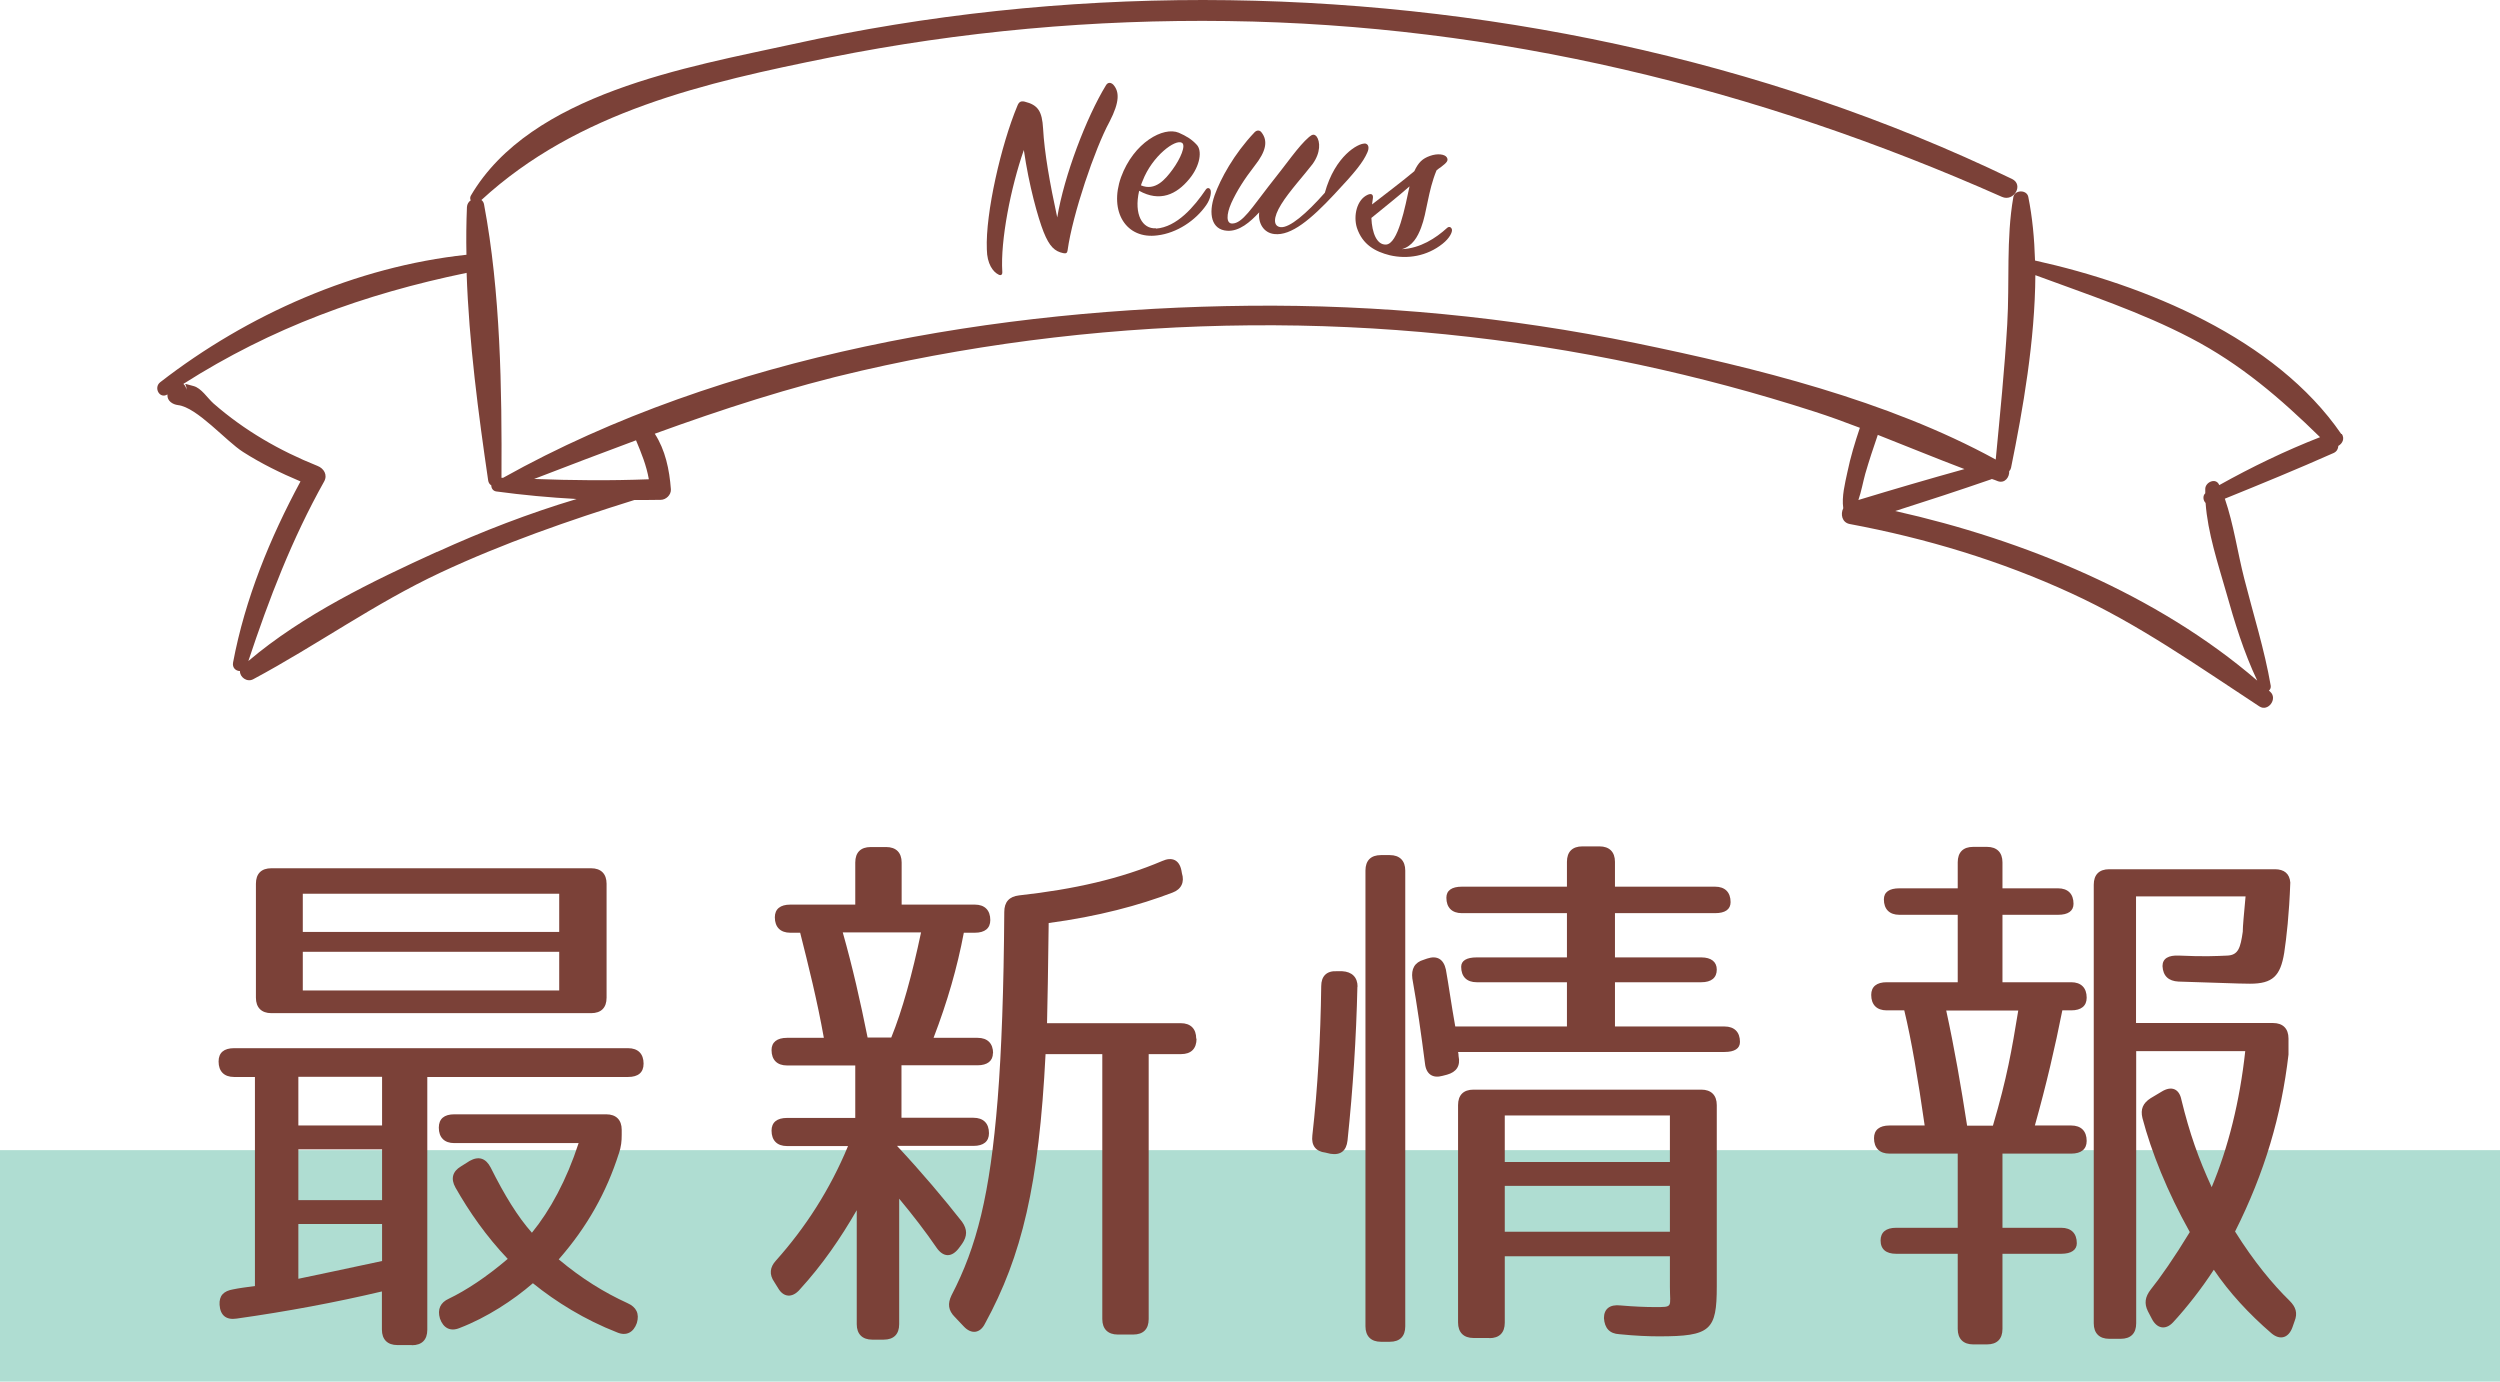
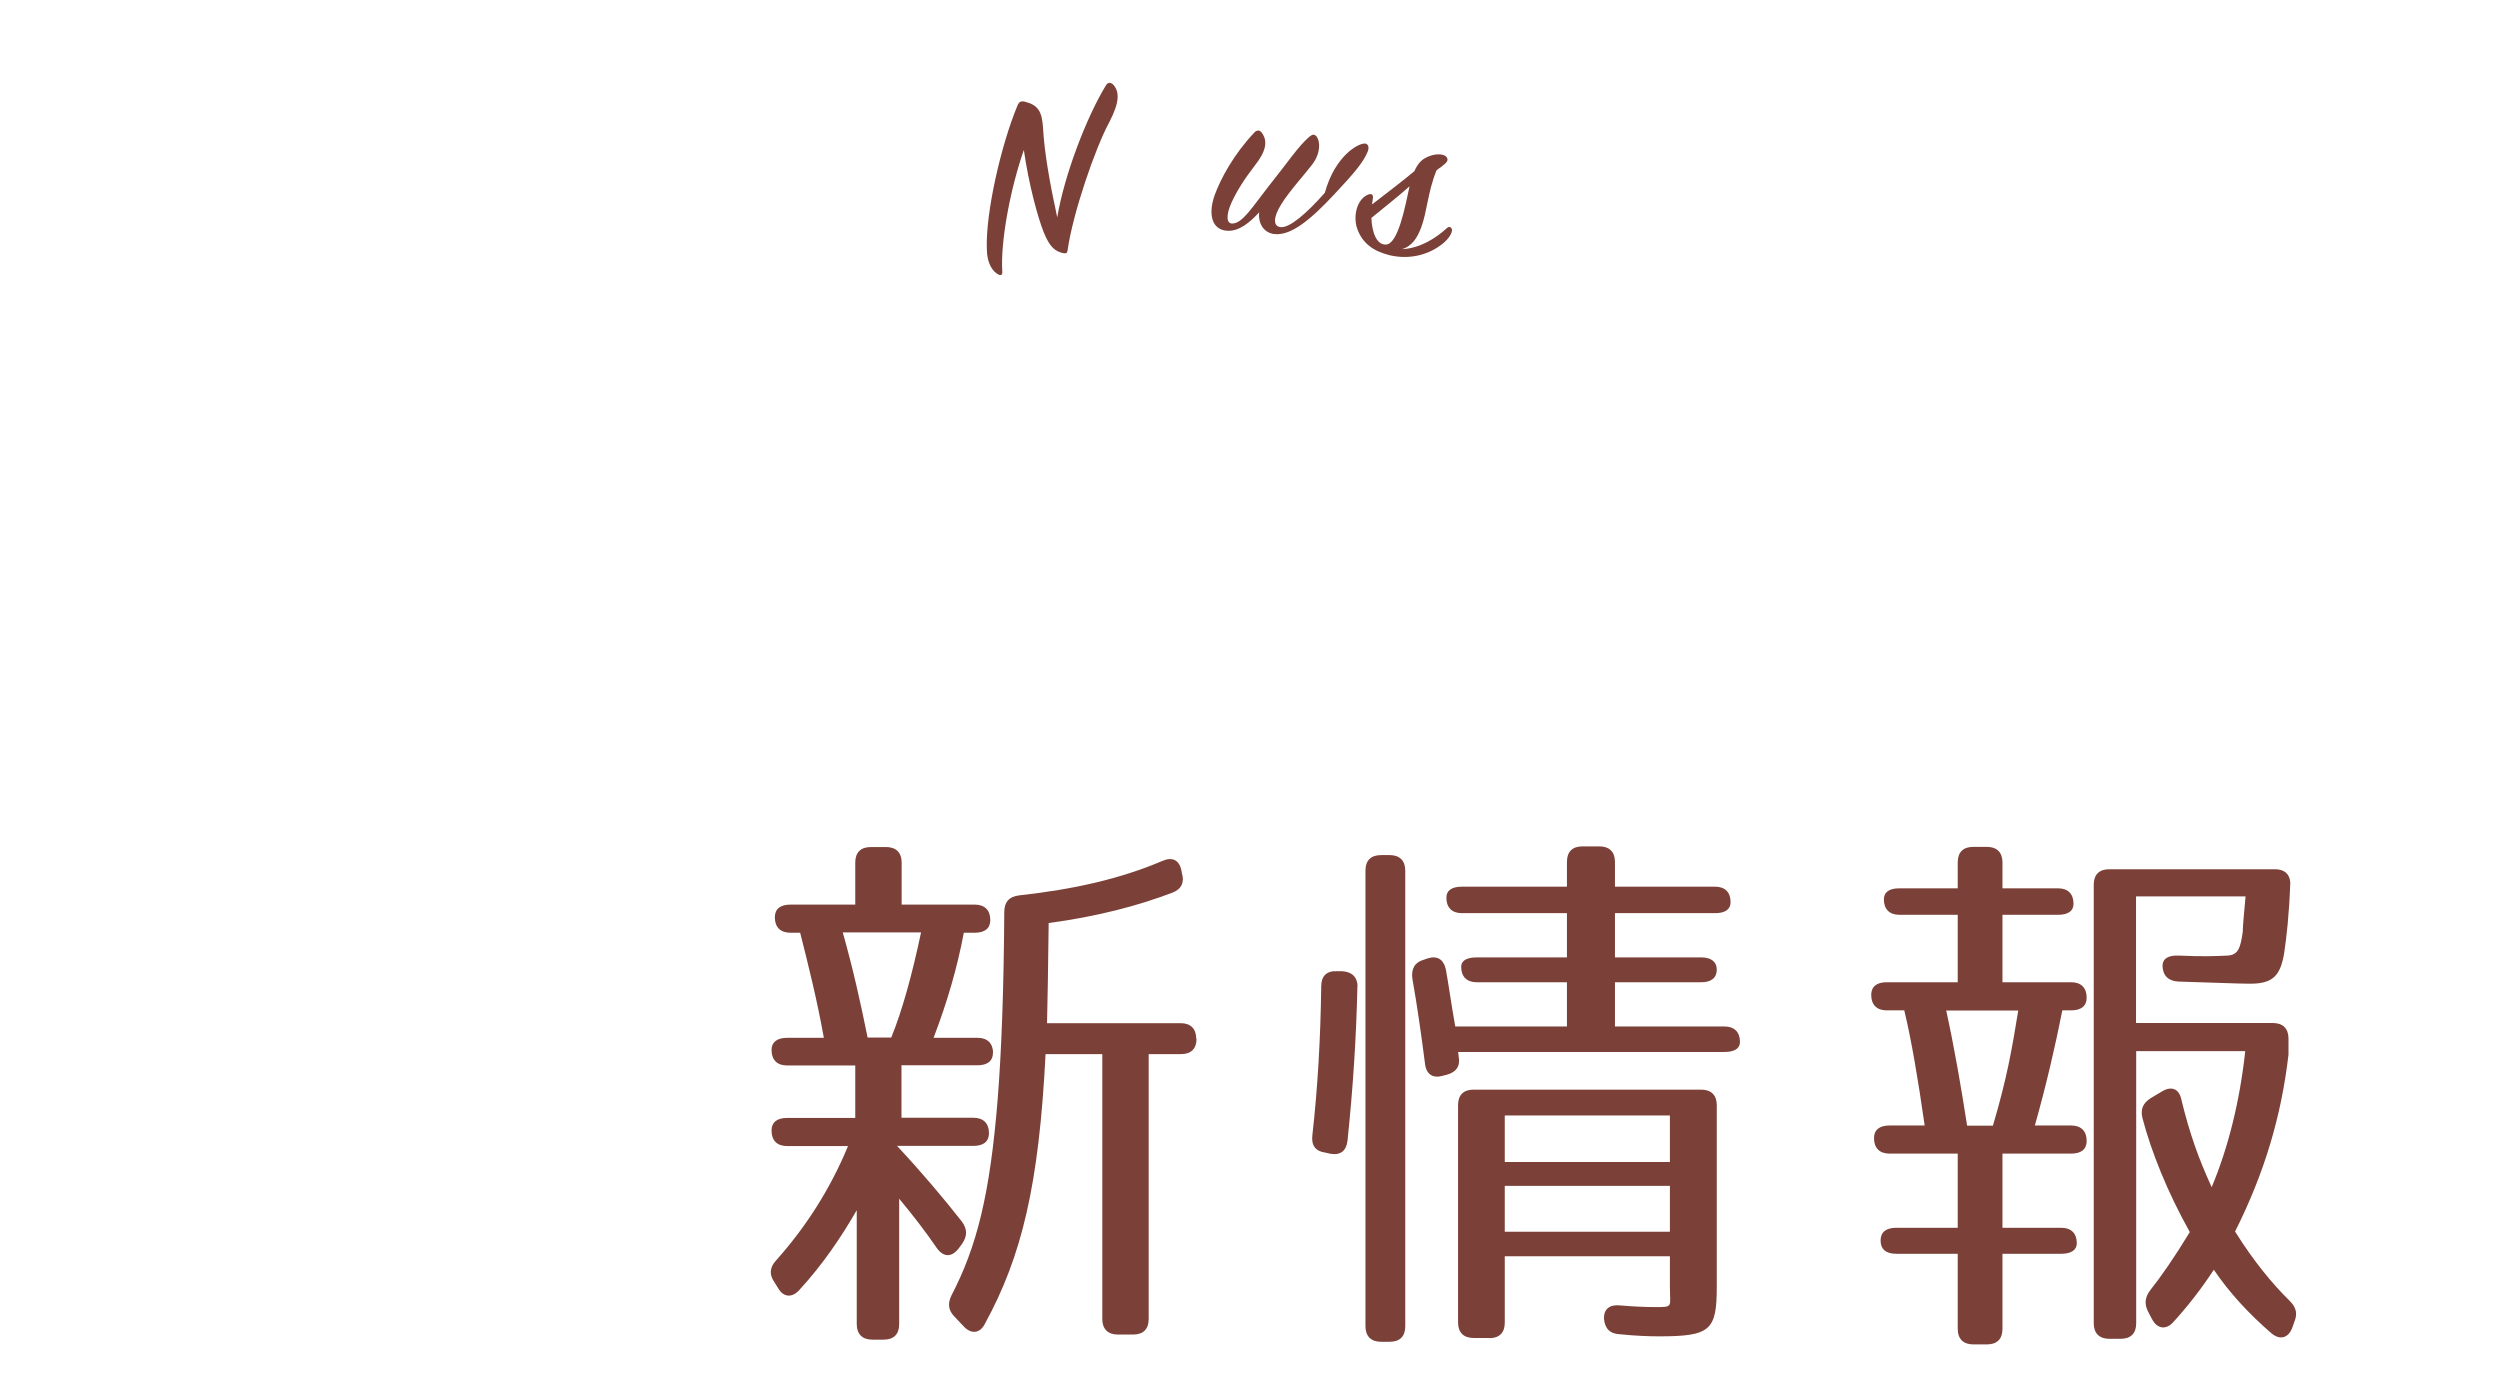
<svg xmlns="http://www.w3.org/2000/svg" id="_レイヤー_2" width="152" height="84" viewBox="0 0 152 84">
  <defs>
    <style>.cls-1{fill:#afddd2;}.cls-2{fill:#7b4138;}</style>
  </defs>
  <g id="_レイヤー_1-2">
-     <rect class="cls-1" y="69.93" width="152" height="14.07" />
    <path class="cls-2" d="M60.94,16.54c.01.16-.08.23-.22.16-.35-.17-.71-.66-.72-1.54-.09-2.19.87-6.36,1.85-8.71.1-.27.23-.32.45-.27.81.2,1.06.58,1.12,1.64.08,1.46.41,3.33.86,5.4.42-2.54,1.77-6.08,2.96-8.03.12-.21.31-.18.45-.04.36.41.41,1.01-.23,2.25-.89,1.63-2.25,5.64-2.55,7.82-.02.16-.09.21-.27.17-.51-.11-.83-.39-1.19-1.29-.34-.86-.89-2.82-1.2-4.98-.79,2.26-1.43,5.49-1.31,7.41Z" />
-     <path class="cls-2" d="M70.28,13.9c1.28-.09,2.34-1.35,3.03-2.37.08-.12.21-.13.28,0,.07.12.03.54-.25.94-.65.94-1.79,1.7-2.96,1.84-1.9.26-2.97-1.43-2.22-3.54.77-2.11,2.58-3.09,3.51-2.7.46.2.8.41,1.09.73.34.35.22,1.27-.45,2.08-.78.95-1.79,1.42-3.05.72-.33,1.45.2,2.33,1.02,2.28ZM71.29,10.31c.49-.67.83-1.48.57-1.63-.39-.24-1.8.79-2.39,2.32-.04.1-.08.19-.1.27.87.36,1.47-.35,1.92-.96Z" />
    <path class="cls-2" d="M82.97,8.72c.24.02.3.26.16.56-.25.57-.71,1.16-2.01,2.54-1.41,1.51-2.62,2.53-3.64,2.41-.66-.07-1-.68-.92-1.32-.55.59-1.21,1.17-1.95,1.12-.95-.06-1.16-1.03-.76-2.16.36-1,1.17-2.5,2.42-3.82.15-.16.33-.14.43,0,.41.52.27,1.16-.41,2.02-.65.84-1.09,1.54-1.42,2.26-.33.74-.31,1.27.05,1.26.62,0,1.22-1,2.2-2.25,1.17-1.46,1.81-2.44,2.47-3.01.2-.17.32-.19.46-.03.22.3.26.98-.25,1.68-.47.62-1.43,1.67-1.9,2.44-.51.82-.49,1.34-.04,1.39.54.06,1.57-.82,2.69-2.09.62-2.25,2.03-3.01,2.42-2.99Z" />
    <path class="cls-2" d="M85.99,10.41c.25-.54.5-.77.95-.93.47-.17.9-.1,1.02.08.13.2,0,.33-.34.59-.1.06-.18.13-.28.21-.53,1.29-.57,2.52-.94,3.49-.21.55-.52,1.12-1.17,1.3,1.12-.05,2.07-.67,2.75-1.29.14-.13.28-.03.3.11.02.15-.14.51-.57.85-.95.76-2.14.95-3.21.7-.88-.22-1.66-.64-2-1.67-.23-.74,0-1.72.66-2.01.23-.1.35-.01.31.23-.01.12-.04.24-.05.36.86-.67,1.86-1.42,2.57-2.02ZM83.38,13.26c.04.91.33,1.62.87,1.61.76,0,1.19-2.35,1.45-3.54-.71.63-1.53,1.27-2.32,1.92Z" />
-     <path class="cls-2" d="M142.35,26.39c-4-5.83-11.93-9.07-18.62-10.55-.04-1.33-.16-2.63-.41-3.87-.09-.45-.83-.44-.91.02-.44,2.52-.22,5.17-.37,7.73-.16,2.75-.44,5.48-.7,8.22-6.59-3.61-14.62-5.58-21.89-7.08-7.73-1.59-15.63-2.35-23.52-2.27-15.15.15-31.94,2.97-45.34,10.46-.03,0-.07,0-.1,0,.03-5.41-.06-11.31-1.06-16.62-.02-.12-.08-.21-.16-.27,5.85-5.38,13.6-7.14,21.21-8.67,7.95-1.59,16.06-2.32,24.16-2.21,16.37.22,32.14,4.06,47.08,10.69.72.32,1.34-.74.61-1.09C107.14,3.55,89.98.02,73.16,0c-8.38,0-16.76.88-24.94,2.68-6.39,1.4-15.94,2.99-19.59,9.21-.06.11-.05.21-.01.29-.13.09-.22.23-.23.41-.04.95-.05,1.92-.03,2.9-6.71.72-13.31,3.63-18.62,7.75-.42.33-.03,1.04.44.74,0,.01,0,.02,0,.03-.02.37.32.58.64.62,1.16.13,2.93,2.2,3.96,2.85,1.11.71,2.28,1.28,3.49,1.79-1.86,3.45-3.37,7.14-4.1,11.01-.06.32.17.52.42.52-.02.36.42.7.8.5,3.87-2.07,7.4-4.62,11.4-6.49,3.81-1.78,7.78-3.16,11.78-4.41.53,0,1.07,0,1.6-.01.32,0,.64-.3.62-.64-.09-1.21-.34-2.39-.98-3.38,4.1-1.49,8.24-2.84,12.55-3.83,7.75-1.78,15.68-2.69,23.63-2.76,7.94-.07,15.89.73,23.66,2.39,3.6.77,7.15,1.72,10.65,2.85.94.3,1.86.64,2.78.99-.3.89-.57,1.78-.76,2.7-.15.71-.35,1.47-.25,2.19-.18.36-.08.87.39.96,4.65.87,9.17,2.23,13.47,4.21,4.12,1.89,7.67,4.41,11.44,6.88.53.35,1.13-.47.66-.89-.03-.02-.05-.04-.08-.07.08-.07.13-.18.11-.3-.38-2.2-1.06-4.34-1.61-6.51-.41-1.6-.64-3.29-1.18-4.86,2.22-.9,4.44-1.81,6.62-2.78.19-.09.27-.25.28-.43.25-.14.4-.44.21-.73ZM26.57,33.55c-3.91,1.78-8.16,3.83-11.47,6.64,1.26-3.79,2.65-7.42,4.61-10.92.22-.4-.02-.79-.4-.94-2.32-.93-4.44-2.15-6.33-3.8-.37-.33-.74-.94-1.22-1.06-.79-.2-.39-.18-.42.23-.02-.14-.09-.27-.19-.36,5.37-3.42,10.98-5.46,17.22-6.75.14,4.22.72,8.59,1.31,12.62.02.14.09.24.19.3,0,.17.1.34.3.37,1.62.22,3.25.37,4.89.46-2.9.87-5.73,1.96-8.49,3.22ZM32.45,29.13c2.08-.8,4.14-1.59,6.22-2.36.33.79.63,1.52.78,2.37-2.34.09-4.66.07-6.99-.02ZM113.41,28.8c.23-.79.49-1.58.76-2.36,1.76.69,3.5,1.41,5.27,2.08-2.16.6-4.31,1.23-6.45,1.88.18-.52.28-1.09.42-1.6ZM134.93,29.5s0-.02-.01-.03c-.2-.44-.83-.16-.84.25,0,.09,0,.18,0,.27-.17.16-.13.44.02.59.13,1.82.75,3.67,1.24,5.39.52,1.85,1.08,3.68,1.9,5.41-6.06-5.22-14.19-8.56-22.01-10.31,1.95-.62,3.9-1.26,5.84-1.93.01,0,.02-.01.03-.02.13.04.26.09.38.14.42.14.7-.25.68-.61.05-.05.09-.12.11-.2.73-3.58,1.46-7.77,1.48-11.72,3.19,1.18,6.41,2.24,9.44,3.82,3.05,1.59,5.46,3.67,7.87,6.03-2.1.82-4.15,1.81-6.12,2.91Z" />
-     <path class="cls-2" d="M25.03,81.78h-.87c-.6,0-.94-.34-.94-.94v-2.32c-2.84.67-5.72,1.21-8.83,1.65-.64.1-1-.2-1.04-.84-.03-.54.23-.84.84-.94.33-.07.8-.13,1.31-.2v-12.71h-1.27c-.6,0-.94-.34-.94-.94,0-.54.33-.81.94-.81h23.96c.6,0,.94.34.94.94,0,.54-.33.81-.94.81h-12.21v15.37c0,.61-.33.94-.94.94ZM36.88,53.73v6.93c0,.61-.33.94-.94.94h-19.44c-.6,0-.94-.34-.94-.94v-6.93c0-.61.33-.94.94-.94h19.44c.6,0,.94.34.94.94ZM23.23,65.47h-5.09v2.96h5.09v-2.96ZM18.14,72.97h5.09v-3.09h-5.09v3.09ZM18.14,74.42v3.33c1.14-.24,2.91-.61,5.09-1.08v-2.25h-5.09ZM18.41,56.66h15.59v-2.32h-15.59v2.32ZM18.41,57.87v2.35h15.59v-2.35h-15.59ZM37.62,70.15c-.74,2.32-1.91,4.44-3.65,6.42,1.41,1.18,2.78,2.02,4.18,2.66.54.24.74.64.57,1.21-.2.57-.64.81-1.2.57-1.97-.77-3.71-1.85-5.12-2.99-1.2,1.04-2.81,2.09-4.45,2.72-.57.24-1,0-1.2-.57-.17-.57.03-.98.54-1.21,1.04-.5,2.28-1.31,3.58-2.42-1.31-1.38-2.34-2.86-3.18-4.34-.3-.54-.17-.98.33-1.28l.54-.34c.54-.3.97-.17,1.27.4.84,1.68,1.64,2.99,2.51,3.97,1.1-1.35,2.11-3.2,2.84-5.45h-7.56c-.6,0-.94-.34-.94-.94,0-.54.33-.81.94-.81h9.24c.6,0,.94.34.94.94v.3c0,.4-.03.71-.17,1.14Z" />
    <path class="cls-2" d="M60.37,64.03c0,.47-.33.74-.94.74h-4.62v3.19h4.38c.6,0,.94.34.94.94,0,.5-.33.77-.94.77h-4.65c1.54,1.65,2.84,3.2,3.95,4.61.33.47.33.87,0,1.35l-.2.27c-.44.57-.94.54-1.34-.03-.67-.98-1.44-1.98-2.28-2.99v7.63c0,.61-.33.94-.94.94h-.7c-.6,0-.94-.34-.94-.94v-6.93c-.97,1.68-2.07,3.3-3.48,4.84-.44.5-.97.47-1.3-.1l-.23-.37c-.33-.47-.27-.91.1-1.31,1.77-1.98,3.28-4.3,4.38-6.96h-3.71c-.6,0-.94-.34-.94-.94,0-.5.33-.77.94-.77h4.15v-3.19h-4.15c-.6,0-.94-.34-.94-.94,0-.47.33-.74.94-.74h2.24c-.4-2.25-.94-4.41-1.44-6.39h-.6c-.6,0-.94-.34-.94-.94,0-.5.33-.77.94-.77h3.95v-2.56c0-.61.33-.94.94-.94h.94c.6,0,.94.34.94.94v2.56h4.45c.6,0,.94.34.94.94,0,.5-.33.77-.94.77h-.67c-.4,2.12-1,4.2-1.84,6.39h2.68c.6,0,.94.34.94.94ZM55.99,56.69h-4.75c.6,2.12,1.07,4.2,1.51,6.39h1.44c.67-1.65,1.27-3.83,1.81-6.39ZM72.75,63.15c0,.61-.33.94-.94.94h-1.97v16.11c0,.61-.33.94-.94.94h-.94c-.6,0-.94-.34-.94-.94v-16.11h-3.45c-.4,7.94-1.44,12.28-3.68,16.38-.3.61-.84.67-1.3.17l-.54-.57c-.4-.4-.44-.81-.2-1.31,1.54-2.96,2.34-6.12,2.81-11.94.23-2.89.37-6.66.4-11.37,0-.61.3-.94.9-1.01,3.35-.37,6.16-1.01,8.7-2.09.6-.27,1.04-.07,1.17.57l.03.17c.17.54-.03.98-.57,1.18-2.01.77-4.52,1.45-7.53,1.85-.03,2.72-.07,4.78-.1,6.09h8.13c.6,0,.94.34.94.94Z" />
    <path class="cls-2" d="M82.53,59.99c-.07,3.13-.27,6.19-.6,9.35-.07.64-.43.91-1.04.81l-.3-.07c-.6-.07-.87-.44-.8-1.04.33-2.93.5-5.95.54-9.08,0-.61.33-.94.94-.91h.33c.6.03.94.37.94.94ZM85.44,52.93v27.71c0,.61-.33.94-.94.94h-.54c-.6,0-.94-.34-.94-.94v-27.71c0-.61.33-.94.94-.94h.54c.6,0,.94.34.94.94ZM104.38,58.95c0,.5-.33.77-.94.77h-5.25v2.69h6.66c.6,0,.94.34.94.94,0,.4-.33.61-.94.61h-16.2s.03.1.03.24c.13.61-.13.98-.7,1.14l-.27.07c-.6.17-1-.1-1.07-.74-.23-1.78-.47-3.5-.77-5.18-.07-.57.13-.98.7-1.14l.2-.07c.6-.2,1,.03,1.14.67.17.94.33,2.12.57,3.46h6.79v-2.69h-5.49c-.6,0-.94-.34-.94-.94,0-.37.33-.57.94-.57h5.49v-2.69h-6.39c-.6,0-.94-.34-.94-.94,0-.44.33-.67.94-.67h6.39v-1.51c0-.61.33-.94.94-.94h1.04c.6,0,.94.34.94.94v1.51h6.09c.6,0,.94.34.94.94,0,.44-.33.67-.94.67h-6.09v2.69h5.25c.6,0,.94.27.94.74ZM90.56,81.35h-.97c-.6,0-.94-.34-.94-.94v-13.22c0-.61.33-.94.94-.94h13.85c.6,0,.94.34.94.94v11.03c0,2.66-.37,3.03-3.51,3.03-.6,0-1.44-.03-2.41-.13-.6-.03-.9-.37-.94-.98,0-.57.37-.84,1-.77.8.07,1.54.1,2.07.1,1.17,0,.94.03.94-1.24v-1.85h-10.04v4.04c0,.61-.33.94-.94.94ZM91.49,70.65h10.04v-2.83h-10.04v2.83ZM91.49,72.1v2.79h10.04v-2.79h-10.04Z" />
    <path class="cls-2" d="M123.72,68.43h2.21c.6,0,.94.34.94.94,0,.5-.33.77-.94.77h-4.18v4.51h3.58c.6,0,.94.34.94.94,0,.4-.33.64-.94.64h-3.58v4.57c0,.61-.33.94-.94.94h-.84c-.6,0-.94-.34-.94-.94v-4.57h-3.75c-.6,0-.94-.27-.94-.81,0-.5.33-.77.94-.77h3.75v-4.51h-4.15c-.6,0-.94-.34-.94-.94,0-.5.33-.77.94-.77h2.14c-.4-2.79-.8-5.18-1.24-7h-1.07c-.6,0-.94-.34-.94-.94,0-.5.33-.77.94-.77h4.32v-4.1h-3.55c-.6,0-.94-.34-.94-.94,0-.44.33-.67.94-.67h3.55v-1.58c0-.61.33-.94.94-.94h.84c.6,0,.94.34.94.94v1.58h3.38c.6,0,.94.34.94.94,0,.44-.33.67-.94.67h-3.38v4.1h4.18c.6,0,.94.34.94.94,0,.5-.33.77-.94.77h-.54c-.44,2.22-.97,4.51-1.67,7ZM122.71,61.44h-4.38c.5,2.29.9,4.61,1.27,7h1.57c.87-2.96,1.14-4.57,1.54-7ZM135.9,74.89c1.14,1.82,2.28,3.19,3.31,4.2.37.37.5.74.3,1.24l-.13.37c-.23.64-.74.81-1.27.37-1.37-1.18-2.58-2.49-3.51-3.87-.74,1.14-1.64,2.29-2.48,3.2-.47.5-1,.37-1.3-.24l-.23-.44c-.23-.47-.17-.87.17-1.31.57-.71,1.44-1.95,2.38-3.5-1.37-2.45-2.34-4.88-2.88-6.93-.13-.54.03-.91.5-1.21l.67-.4c.6-.37,1.07-.17,1.2.5.5,2.05,1.04,3.57,1.84,5.31,1-2.39,1.71-5.21,2.04-8.27h-6.63v16.55c0,.61-.33.94-.94.94h-.7c-.6,0-.94-.34-.94-.94v-26.67c0-.61.33-.94.94-.94h10.07c.57,0,.9.27.94.81-.07,1.95-.23,3.33-.37,4.27-.23,1.41-.7,1.88-2.08,1.88-.74,0-2.17-.07-4.35-.13-.6-.03-.94-.34-.97-.94,0-.47.37-.67,1-.64,1.51.07,2.28.03,2.94,0,.67-.03.8-.47.94-1.45,0-.34.07-1.04.17-2.15h-6.66v7.7h8.33c.6,0,.94.34.94.94v.98c-.43,3.7-1.44,7.16-3.25,10.76Z" />
  </g>
</svg>